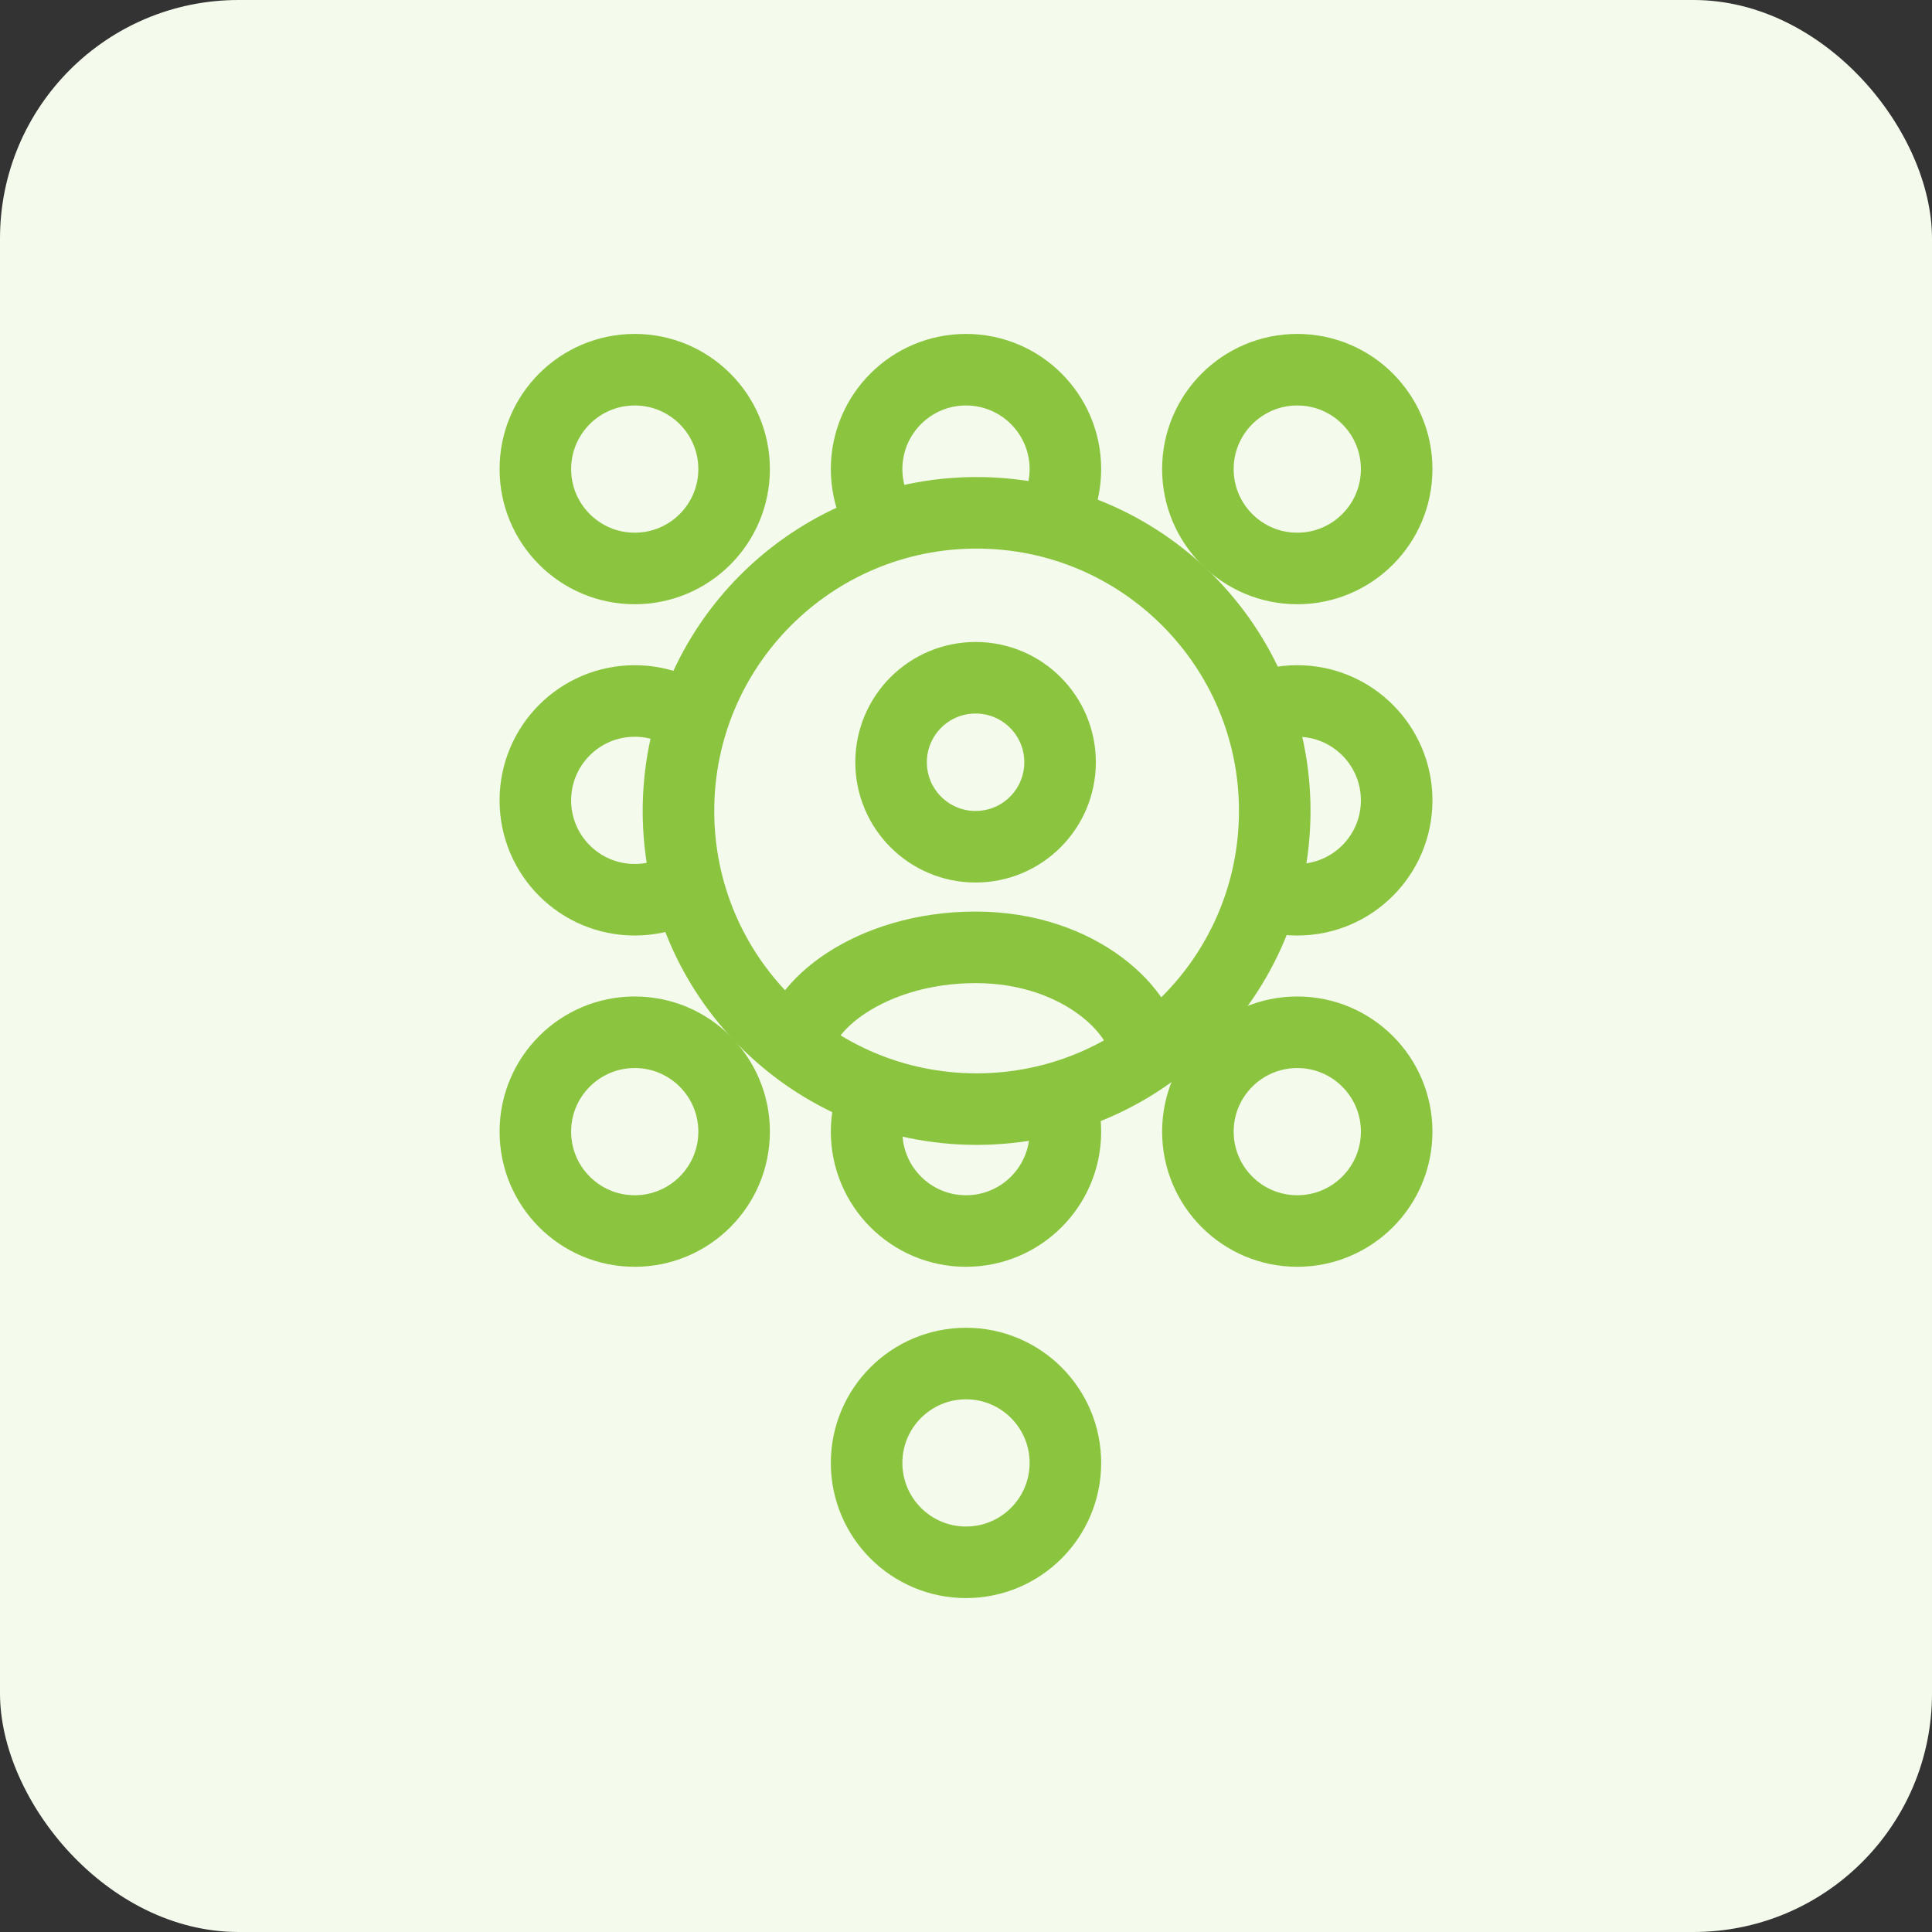
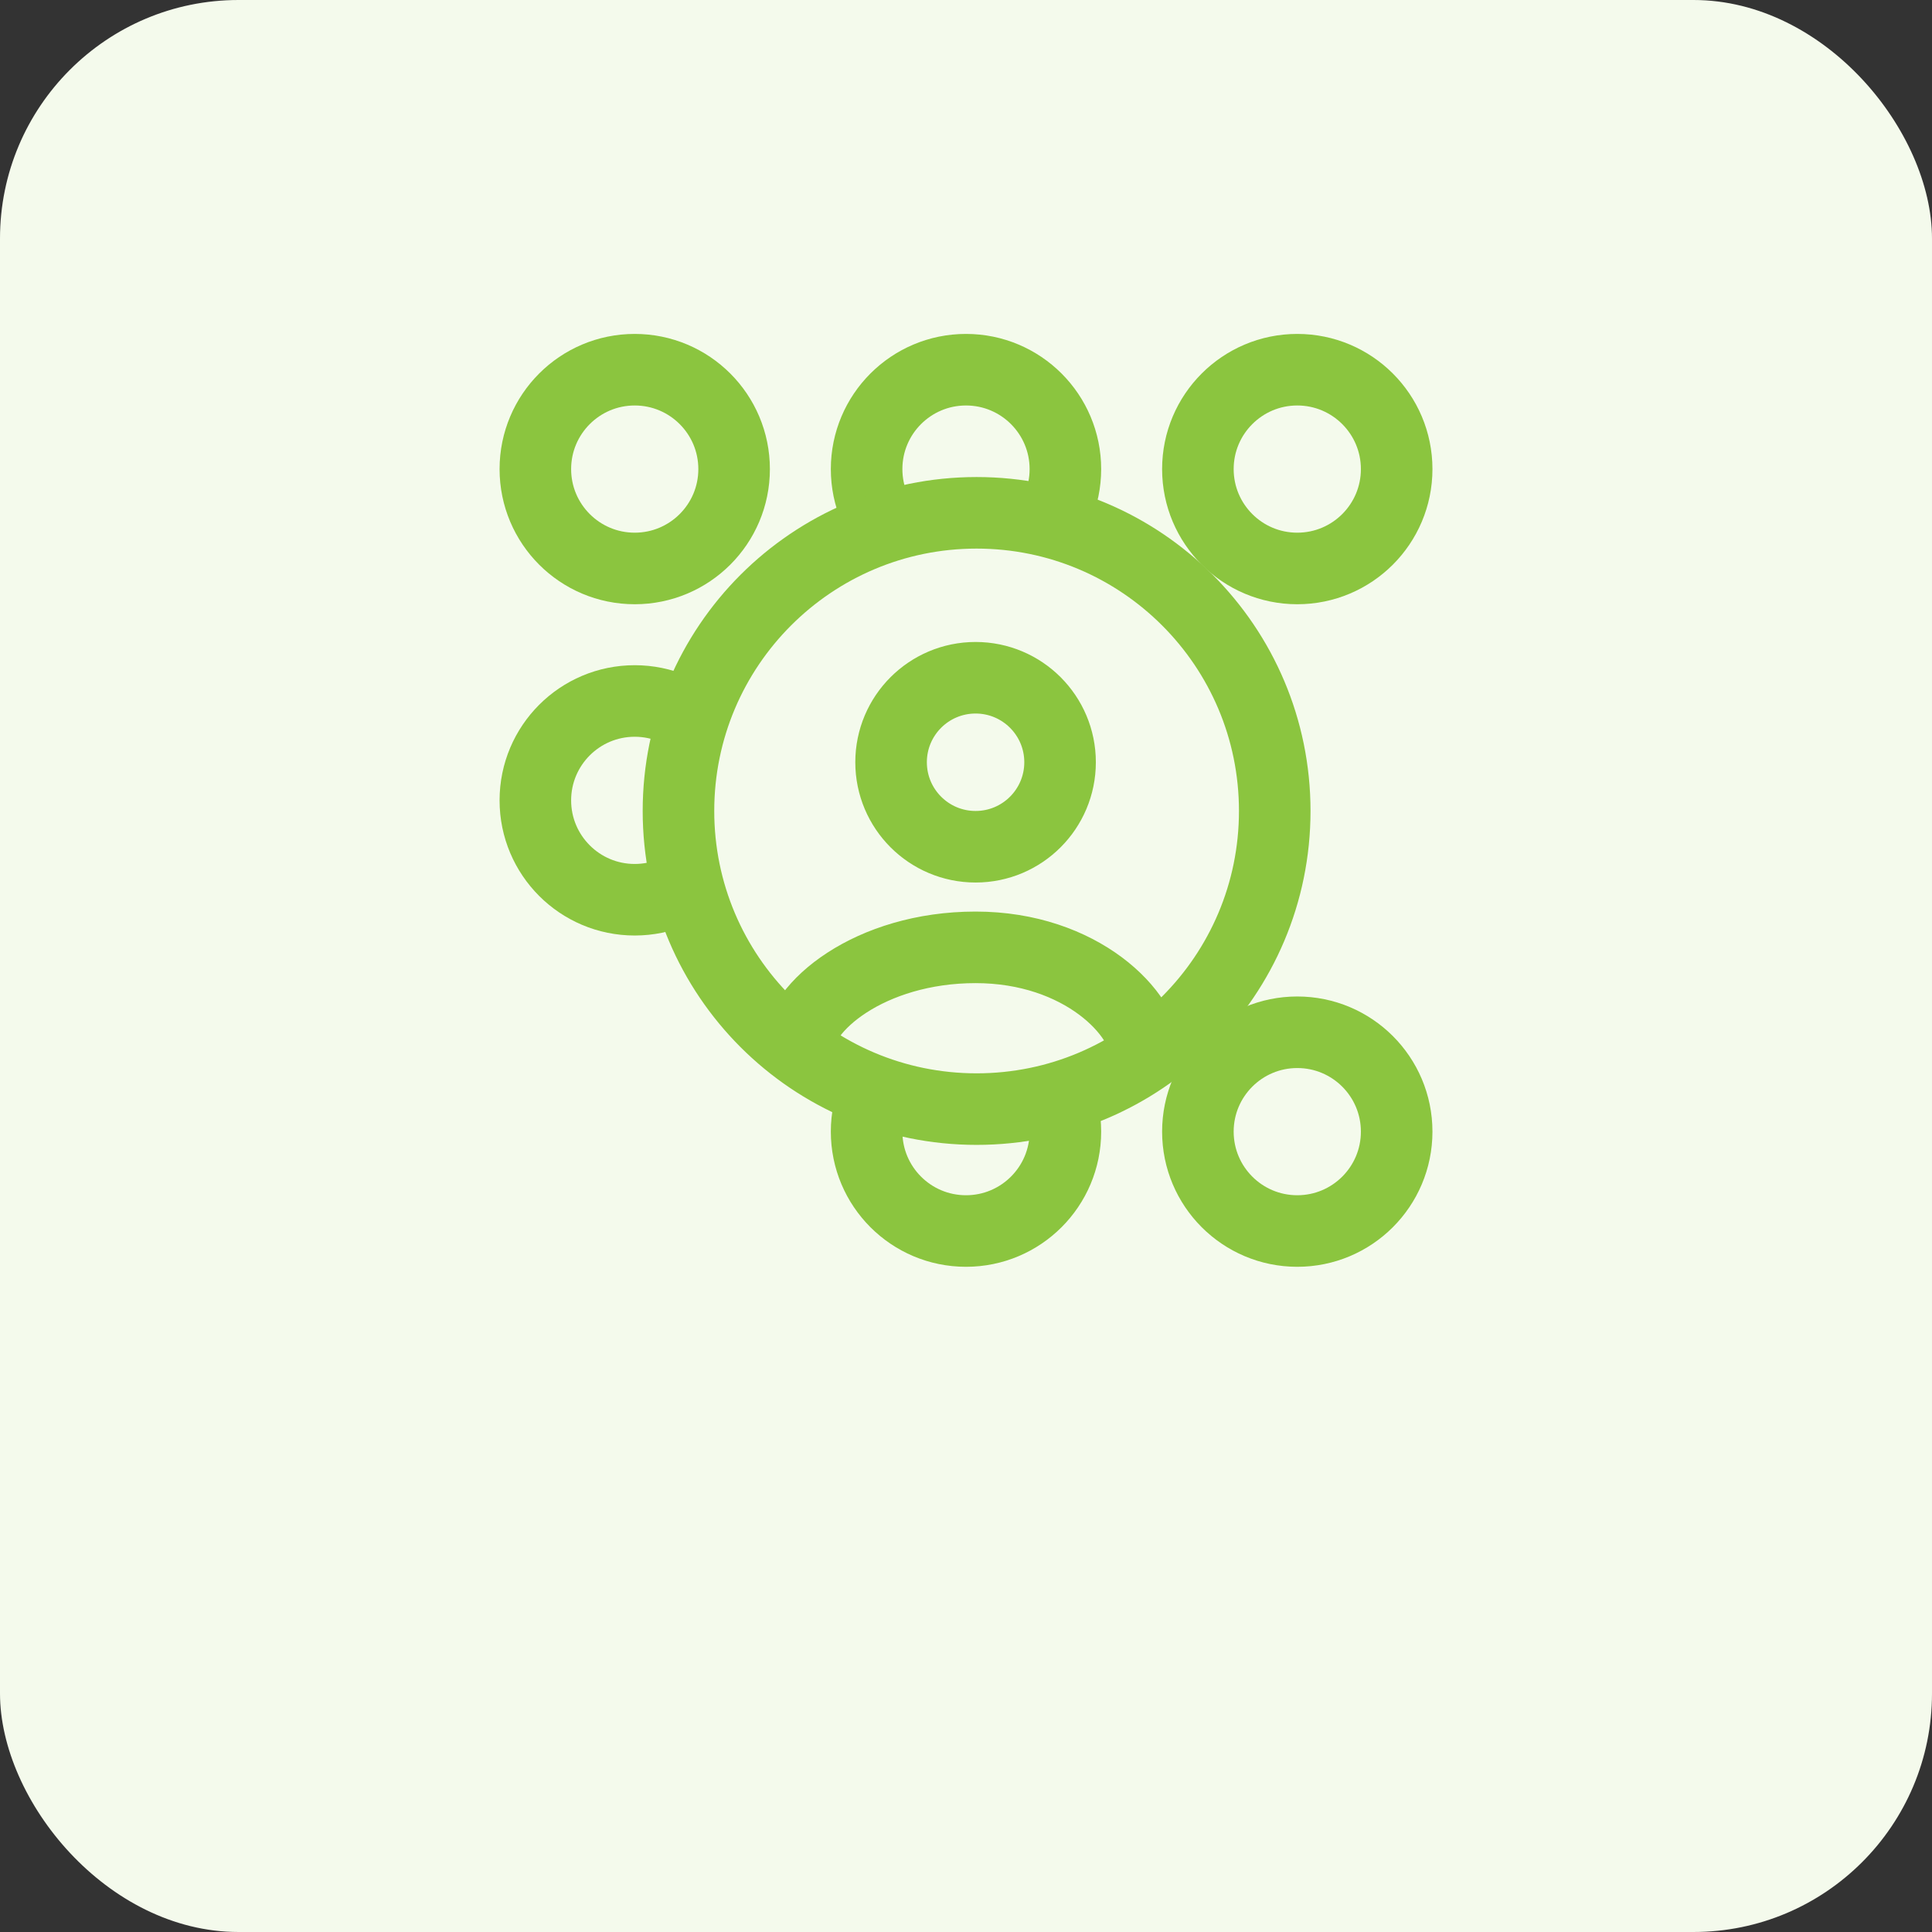
<svg xmlns="http://www.w3.org/2000/svg" width="81" height="81" viewBox="0 0 81 81" fill="none">
  <rect x="0" y="0" width="81" height="81" fill="#333333" stroke="none" />
  <rect width="81" height="81" rx="10" fill="#F4FAEC" />
  <path d="M30.778 19.667C30.778 21.968 28.912 23.833 26.611 23.833C24.31 23.833 22.445 21.968 22.445 19.667C22.445 17.366 24.31 15.5 26.611 15.5C28.912 15.5 30.778 17.366 30.778 19.667Z" stroke="#8BC53F" stroke-width="3" stroke-linecap="round" stroke-linejoin="round" />
  <path d="M44.667 19.667C44.667 21.968 42.801 23.833 40.5 23.833C38.199 23.833 36.333 21.968 36.333 19.667C36.333 17.366 38.199 15.5 40.5 15.5C42.801 15.5 44.667 17.366 44.667 19.667Z" stroke="#8BC53F" stroke-width="3" stroke-linecap="round" stroke-linejoin="round" />
  <path d="M58.556 19.667C58.556 21.968 56.69 23.833 54.389 23.833C52.088 23.833 50.222 21.968 50.222 19.667C50.222 17.366 52.088 15.5 54.389 15.5C56.69 15.5 58.556 17.366 58.556 19.667Z" stroke="#8BC53F" stroke-width="3" stroke-linecap="round" stroke-linejoin="round" />
  <path d="M30.778 33.556C30.778 35.857 28.912 37.722 26.611 37.722C24.31 37.722 22.445 35.857 22.445 33.556C22.445 31.254 24.31 29.389 26.611 29.389C28.912 29.389 30.778 31.254 30.778 33.556Z" stroke="#8BC53F" stroke-width="3" stroke-linecap="round" stroke-linejoin="round" />
  <path d="M44.667 33.556C44.667 35.857 42.801 37.722 40.5 37.722C38.199 37.722 36.333 35.857 36.333 33.556C36.333 31.254 38.199 29.389 40.5 29.389C42.801 29.389 44.667 31.254 44.667 33.556Z" stroke="#8BC53F" stroke-width="3" stroke-linecap="round" stroke-linejoin="round" />
-   <path d="M58.556 33.556C58.556 35.857 56.69 37.722 54.389 37.722C52.088 37.722 50.222 35.857 50.222 33.556C50.222 31.254 52.088 29.389 54.389 29.389C56.69 29.389 58.556 31.254 58.556 33.556Z" stroke="#8BC53F" stroke-width="3" stroke-linecap="round" stroke-linejoin="round" />
-   <path d="M30.778 47.444C30.778 49.746 28.912 51.611 26.611 51.611C24.31 51.611 22.445 49.746 22.445 47.444C22.445 45.143 24.31 43.278 26.611 43.278C28.912 43.278 30.778 45.143 30.778 47.444Z" stroke="#8BC53F" stroke-width="3" stroke-linecap="round" stroke-linejoin="round" />
  <path d="M44.667 47.444C44.667 49.746 42.801 51.611 40.5 51.611C38.199 51.611 36.333 49.746 36.333 47.444C36.333 45.143 38.199 43.278 40.5 43.278C42.801 43.278 44.667 45.143 44.667 47.444Z" stroke="#8BC53F" stroke-width="3" stroke-linecap="round" stroke-linejoin="round" />
  <path d="M58.556 47.444C58.556 49.746 56.69 51.611 54.389 51.611C52.088 51.611 50.222 49.746 50.222 47.444C50.222 45.143 52.088 43.278 54.389 43.278C56.69 43.278 58.556 45.143 58.556 47.444Z" stroke="#8BC53F" stroke-width="3" stroke-linecap="round" stroke-linejoin="round" />
-   <path d="M44.667 61.333C44.667 63.635 42.801 65.5 40.5 65.5C38.199 65.5 36.333 63.635 36.333 61.333C36.333 59.032 38.199 57.167 40.5 57.167C42.801 57.167 44.667 59.032 44.667 61.333Z" stroke="#8BC53F" stroke-width="3" stroke-linecap="round" stroke-linejoin="round" />
  <path d="M53.444 34C53.444 40.904 47.848 46.5 40.944 46.5C34.041 46.5 28.445 40.904 28.445 34C28.445 27.096 34.041 21.5 40.944 21.5C47.848 21.5 53.444 27.096 53.444 34Z" fill="#F4FAEC" />
  <path fill-rule="evenodd" clip-rule="evenodd" d="M48.052 44.284C48.052 42.513 45.33 39.718 40.902 39.718C36.474 39.718 33.444 42.229 33.444 44" fill="#F4FAEC" />
-   <path d="M44.444 31.957C44.444 33.914 42.858 35.5 40.902 35.5C38.945 35.5 37.359 33.914 37.359 31.957C37.359 30.001 38.945 28.415 40.902 28.415C42.858 28.415 44.444 30.001 44.444 31.957Z" fill="#F4FAEC" />
  <path d="M48.052 44.284C48.052 42.513 45.33 39.718 40.902 39.718C36.474 39.718 33.444 42.229 33.444 44M53.444 34C53.444 40.904 47.848 46.5 40.944 46.5C34.041 46.5 28.445 40.904 28.445 34C28.445 27.096 34.041 21.5 40.944 21.5C47.848 21.5 53.444 27.096 53.444 34ZM44.444 31.957C44.444 33.914 42.858 35.5 40.902 35.5C38.945 35.5 37.359 33.914 37.359 31.957C37.359 30.001 38.945 28.415 40.902 28.415C42.858 28.415 44.444 30.001 44.444 31.957Z" stroke="#8BC53F" stroke-width="3" stroke-linecap="round" stroke-linejoin="round" />
</svg>